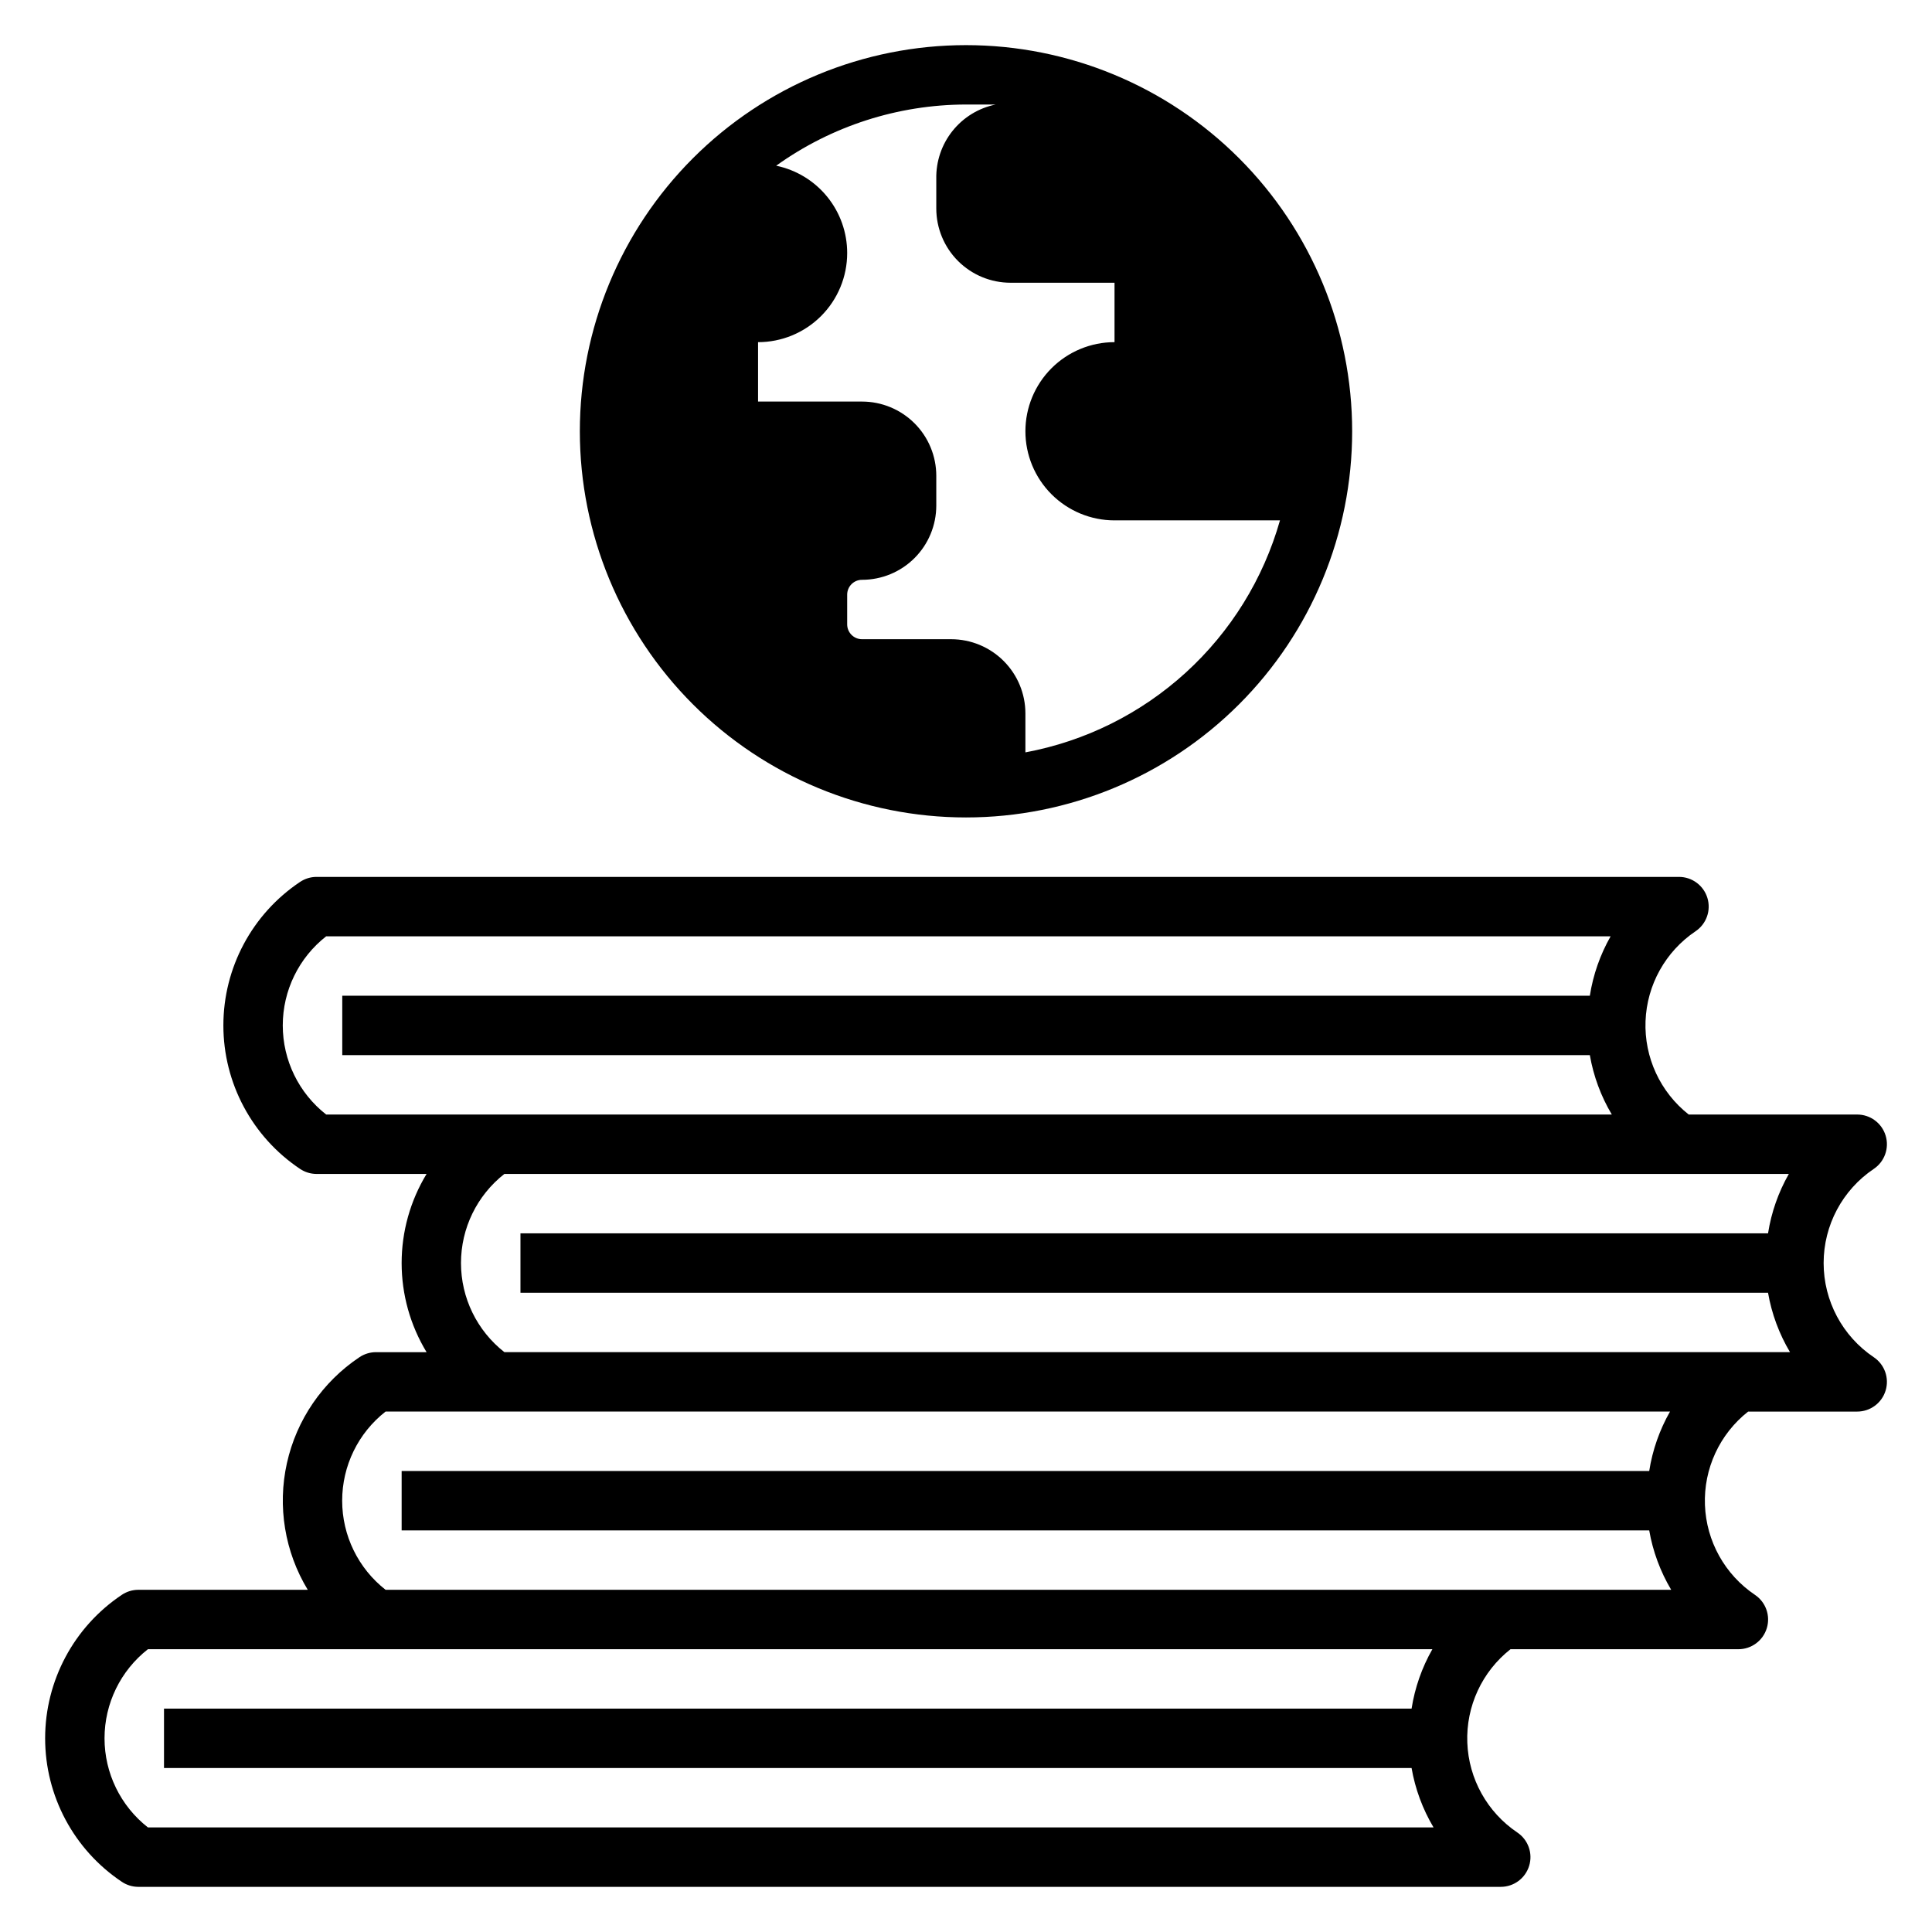
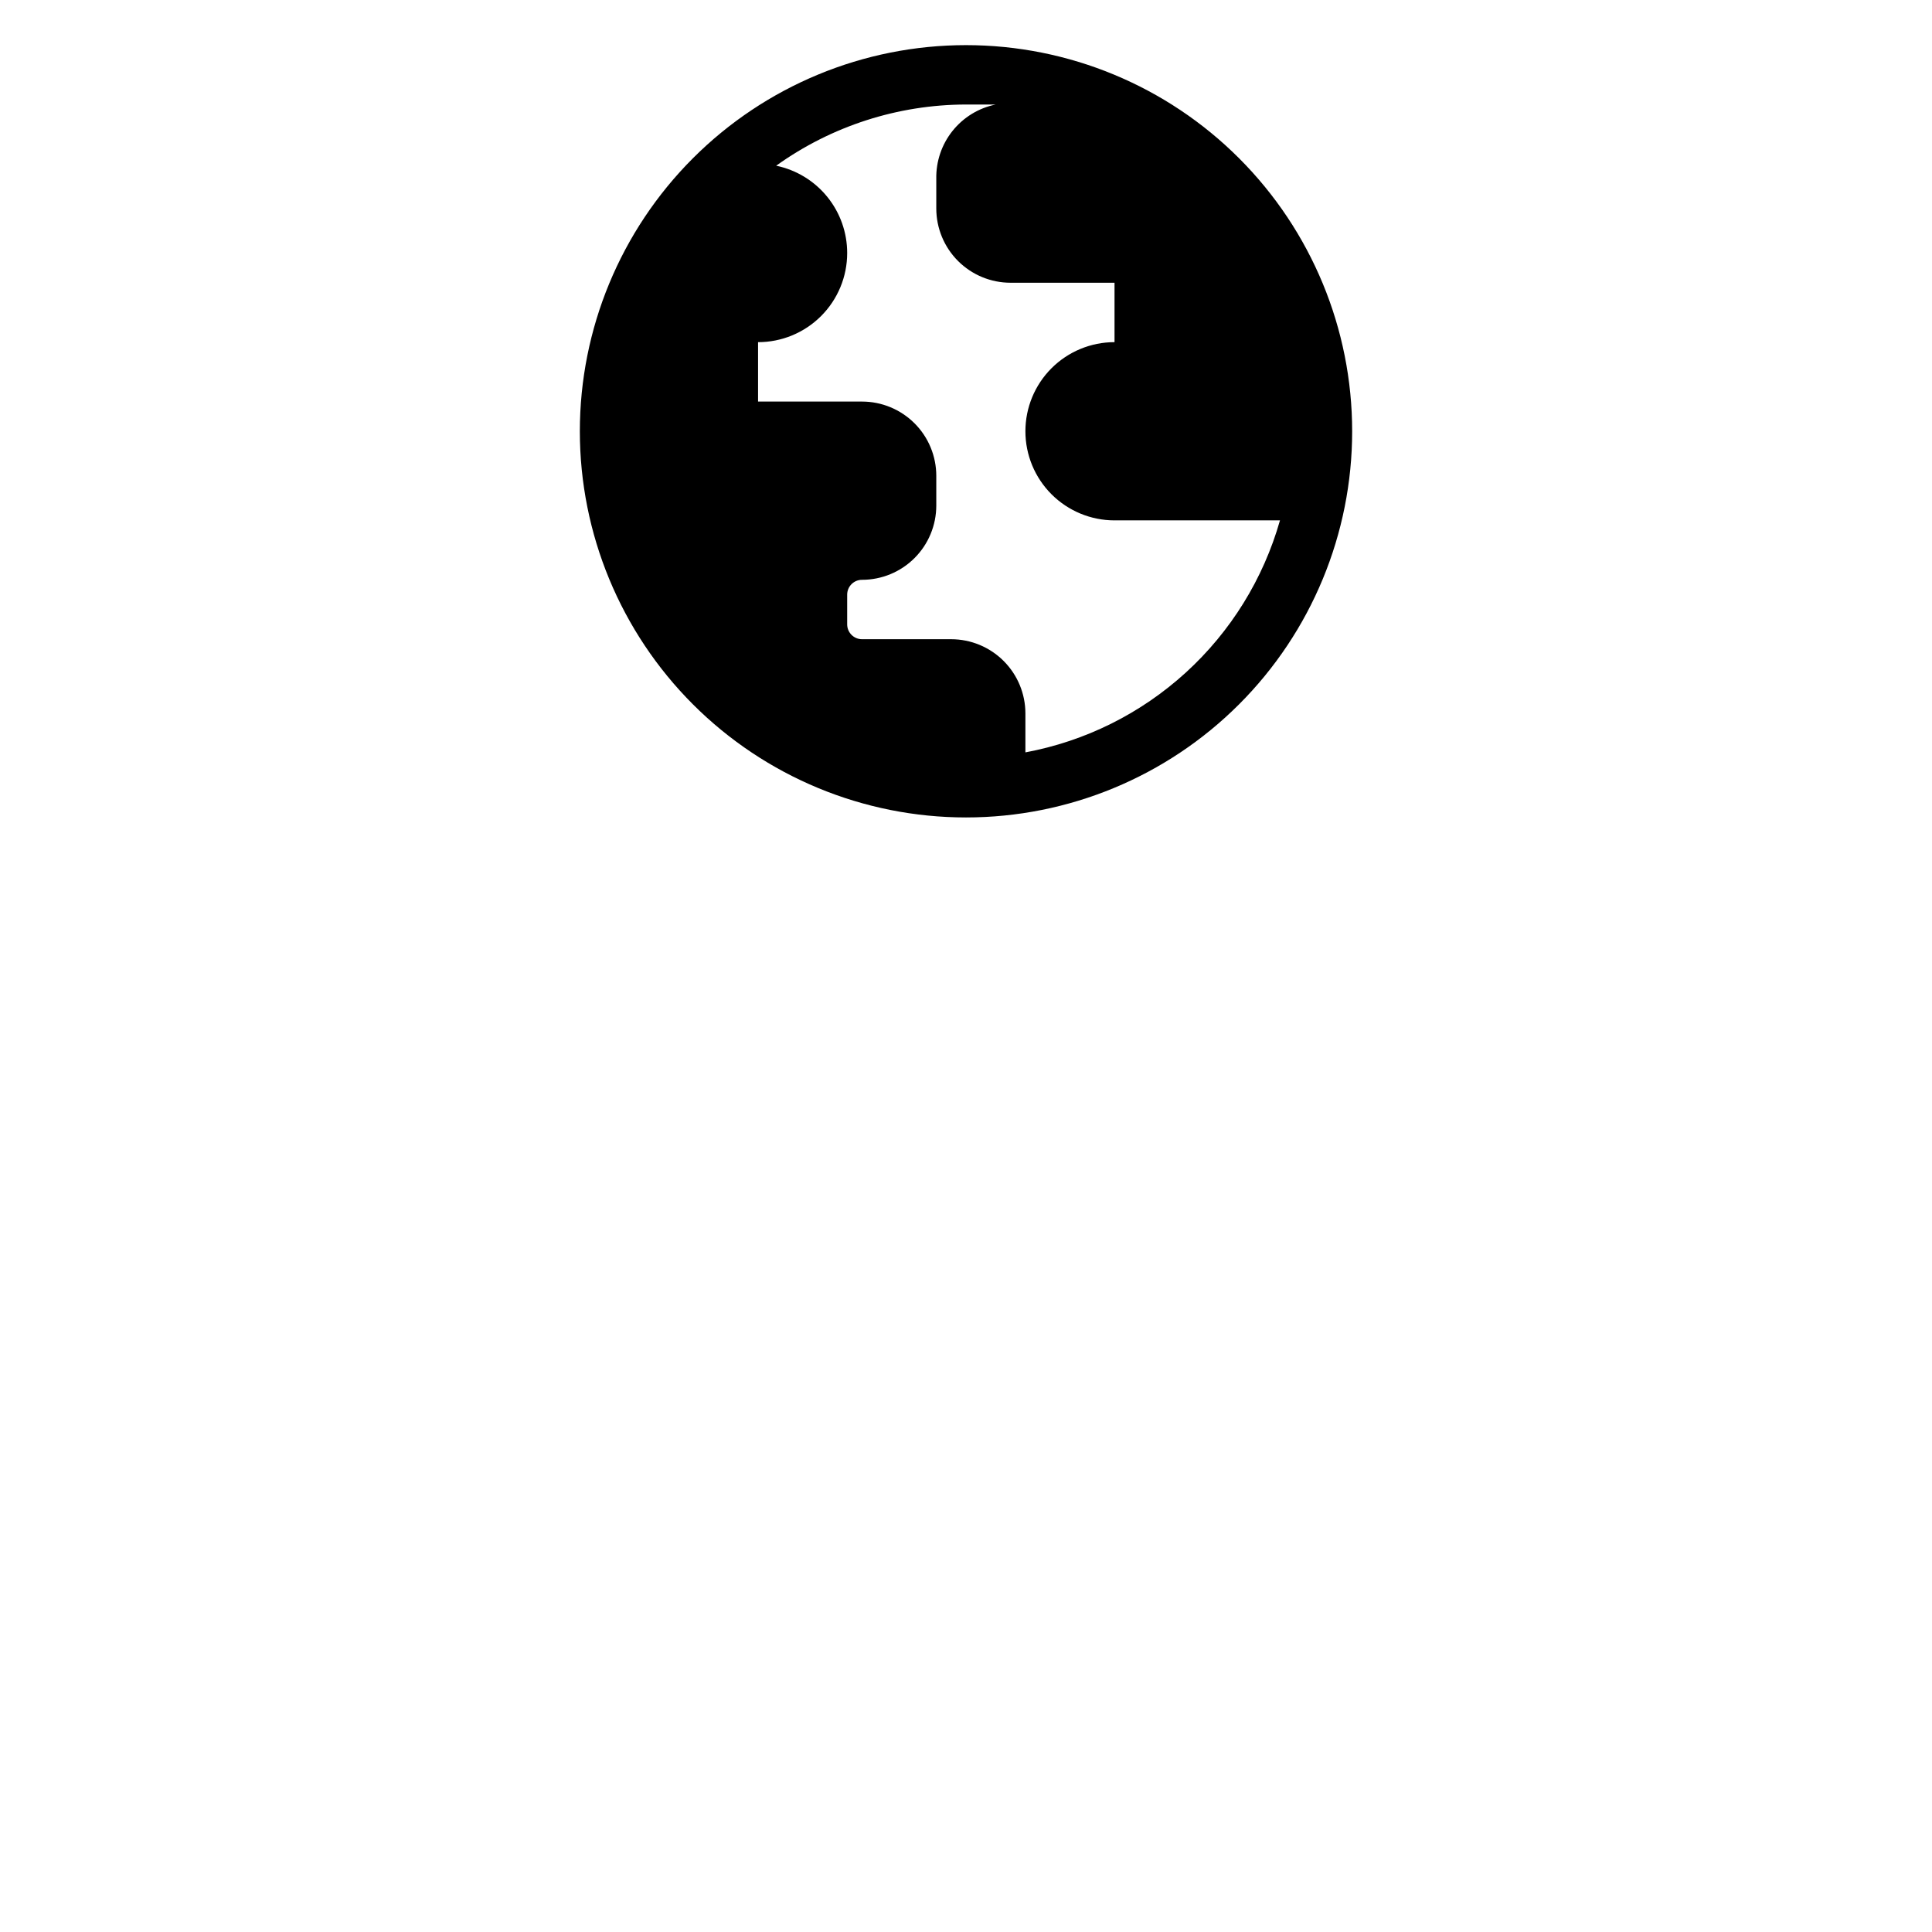
<svg xmlns="http://www.w3.org/2000/svg" fill="#000000" width="800px" height="800px" version="1.1" viewBox="144 144 512 512">
  <g>
-     <path d="m640.57 453.77c2.879-1.934 4.152-5.523 3.137-8.84-1.012-3.312-4.078-5.574-7.543-5.566h-44.637c-7.551-5.945-11.805-15.145-11.445-24.746 0.359-9.605 5.285-18.457 13.258-23.824 2.879-1.934 4.152-5.523 3.137-8.84-1.016-3.312-4.078-5.574-7.547-5.566h-361.09c-1.543 0.012-3.047 0.477-4.328 1.336-12.695 8.488-20.316 22.754-20.316 38.023 0 15.27 7.621 29.535 20.316 38.023 1.281 0.859 2.785 1.324 4.328 1.336h29.207c-4.324 7.121-6.609 15.289-6.609 23.617s2.285 16.496 6.609 23.617h-13.461c-1.543 0.012-3.051 0.477-4.332 1.336-9.781 6.531-16.668 16.586-19.219 28.07-2.551 11.484-0.574 23.508 5.523 33.57h-44.949c-1.543 0.012-3.051 0.477-4.328 1.336-12.695 8.488-20.32 22.75-20.32 38.023 0 15.27 7.625 29.535 20.32 38.02 1.277 0.863 2.785 1.328 4.328 1.34h361.09c3.465 0.008 6.531-2.254 7.543-5.57 1.016-3.312-0.258-6.902-3.137-8.836-7.969-5.367-12.898-14.219-13.254-23.824-0.359-9.605 3.894-18.801 11.445-24.746h60.379c3.465 0.008 6.531-2.254 7.543-5.566 1.016-3.316-0.258-6.906-3.137-8.84-7.973-5.367-12.898-14.219-13.254-23.824-0.359-9.602 3.894-18.801 11.445-24.746h28.891c3.465 0.008 6.531-2.254 7.543-5.566 1.016-3.316-0.258-6.906-3.137-8.84-8.309-5.586-13.289-14.941-13.289-24.953s4.981-19.367 13.289-24.953zm-410.13-14.406c-7.262-5.684-11.504-14.395-11.504-23.617 0-9.223 4.242-17.93 11.504-23.617h340.39c-2.773 4.871-4.641 10.207-5.508 15.746h-330.62v15.742h330.62c0.965 5.559 2.938 10.895 5.824 15.746zm287.64 173.18c0.965 5.559 2.941 10.895 5.824 15.746h-340.7c-7.262-5.688-11.504-14.395-11.504-23.617s4.242-17.934 11.504-23.617h340.39c-2.777 4.871-4.644 10.207-5.512 15.746h-330.62v15.742zm62.977-62.977c0.965 5.559 2.941 10.895 5.824 15.746h-340.7c-7.262-5.688-11.504-14.395-11.504-23.617 0-9.223 4.242-17.934 11.504-23.617h340.39c-2.777 4.871-4.644 10.207-5.512 15.746h-330.62v15.742zm31.488-62.977c0.965 5.559 2.941 10.895 5.824 15.746h-340.7c-7.262-5.688-11.504-14.395-11.504-23.617s4.242-17.93 11.504-23.617h340.39c-2.777 4.871-4.644 10.207-5.512 15.746h-330.62v15.742z" />
    <path d="m400 155.96c-27.145 0-53.172 10.781-72.363 29.973-19.191 19.195-29.973 45.223-29.973 72.363 0 27.145 10.781 53.172 29.973 72.363 19.191 19.191 45.219 29.973 72.363 29.973 27.141 0 53.168-10.781 72.359-29.973 19.195-19.191 29.977-45.219 29.977-72.363 0-27.141-10.781-53.168-29.977-72.363-19.191-19.191-45.219-29.973-72.359-29.973zm15.742 187.43v-10.312c0-5.219-2.074-10.227-5.766-13.914-3.688-3.691-8.695-5.766-13.914-5.766h-23.617c-2.172 0-3.934-1.762-3.934-3.938v-7.871c0-2.172 1.762-3.934 3.934-3.934 5.219 0 10.227-2.074 13.918-5.766 3.691-3.691 5.762-8.695 5.762-13.918v-7.871c0-5.219-2.07-10.223-5.762-13.914-3.691-3.691-8.699-5.766-13.918-5.766h-27.551v-15.742c6.262 0 12.27-2.488 16.699-6.918 4.43-4.43 6.918-10.438 6.918-16.699 0.004-5.434-1.863-10.703-5.293-14.918-3.426-4.215-8.203-7.121-13.523-8.227 14.668-10.516 32.254-16.184 50.305-16.215h7.871c-4.512 0.918-8.559 3.391-11.438 6.988-2.875 3.598-4.398 8.086-4.309 12.691v7.871c0 5.219 2.074 10.227 5.766 13.918 3.691 3.688 8.695 5.762 13.914 5.762h27.555v15.746c-6.266 0-12.27 2.488-16.699 6.914-4.43 4.43-6.918 10.438-6.918 16.699 0 6.266 2.488 12.273 6.918 16.699 4.43 4.43 10.434 6.918 16.699 6.918h43.848c-4.406 15.512-13.055 29.488-24.977 40.352-11.918 10.863-26.633 18.18-42.488 21.129z" />
  </g>
</svg>